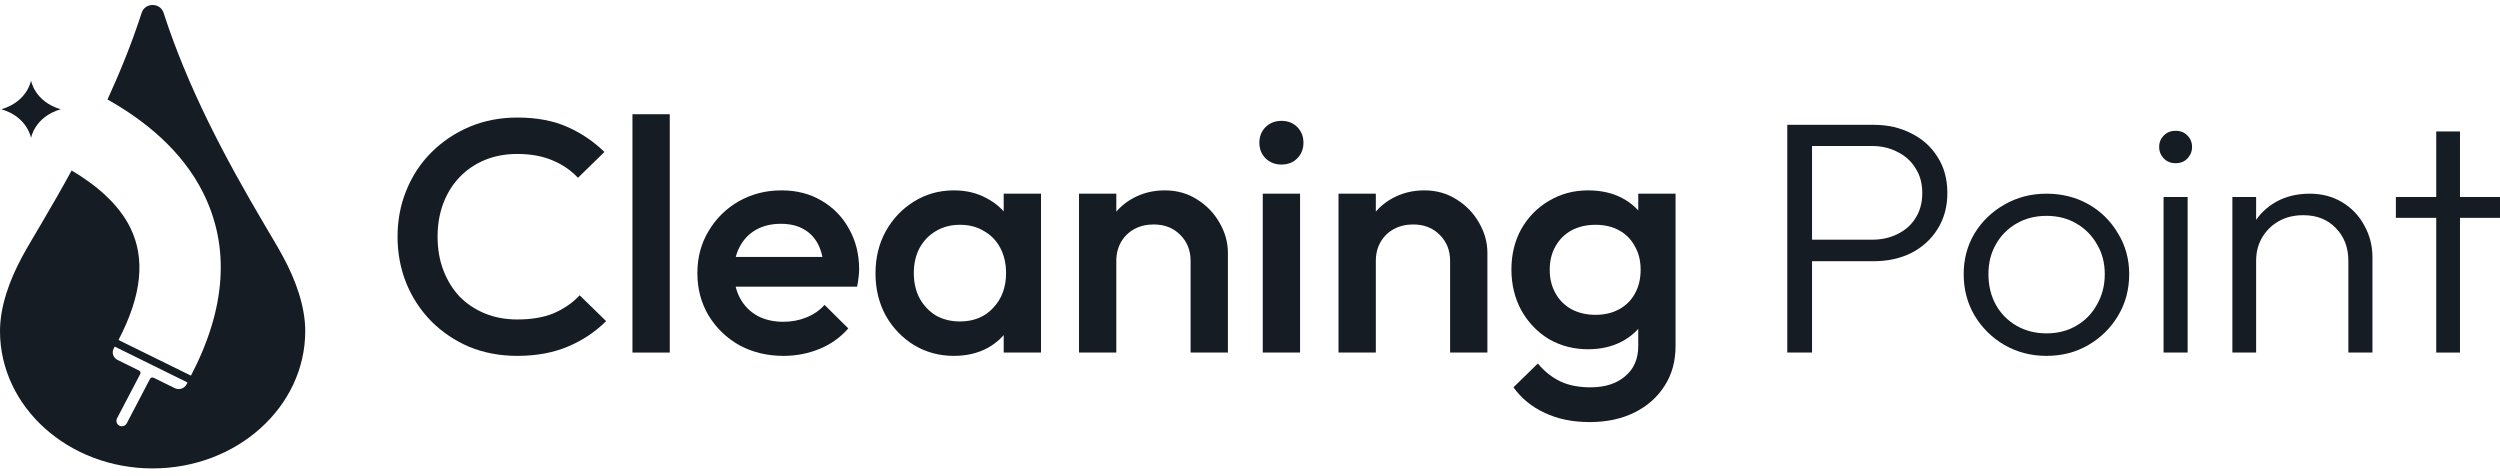
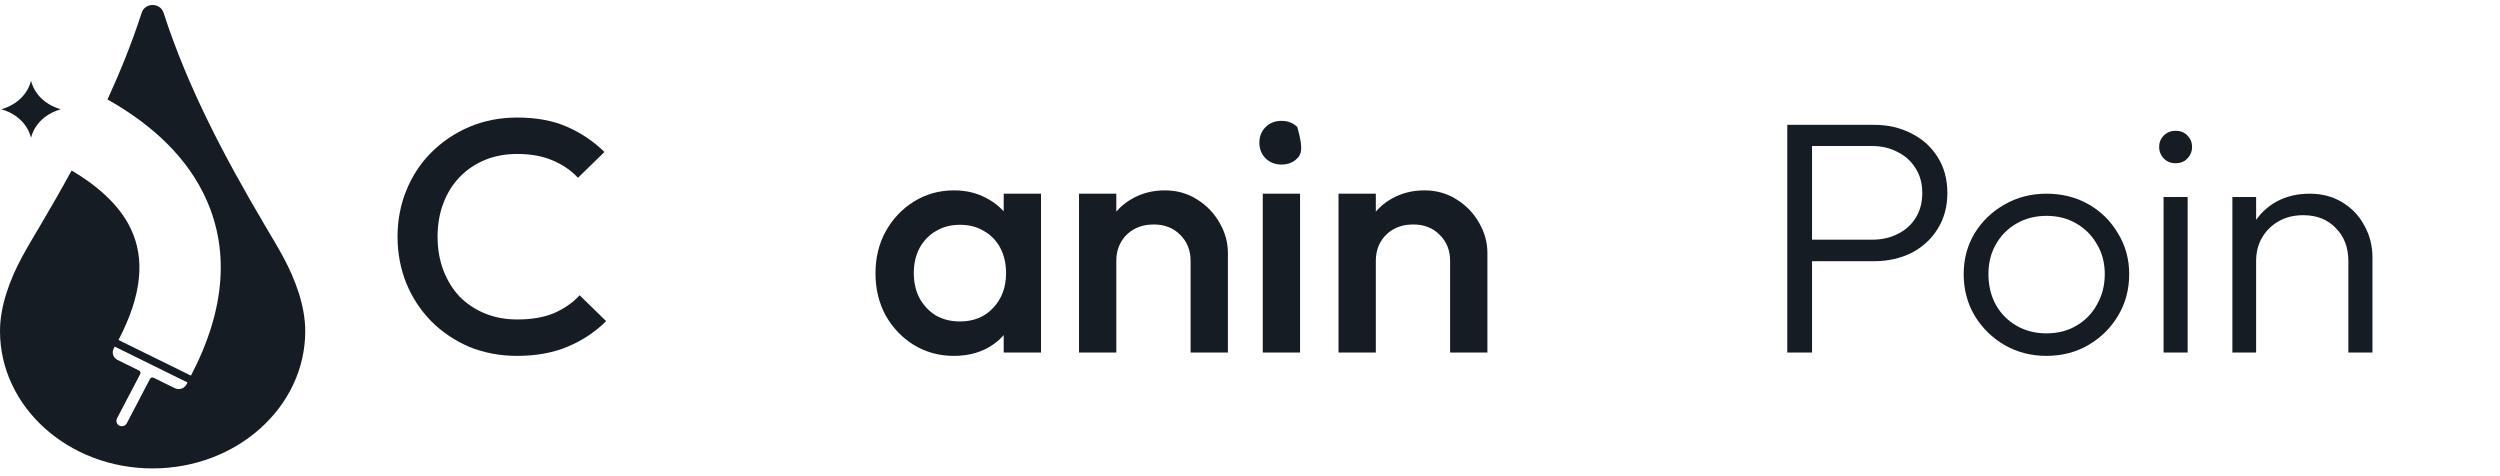
<svg xmlns="http://www.w3.org/2000/svg" width="205" height="39" viewBox="0 0 205 39" fill="none">
  <path d="M23.234 21.093C22.75 20.198 22.221 19.326 21.719 18.475C18.411 12.876 15.4 7.188 13.414 1.051C13.137 0.196 11.892 0.196 11.616 1.051C10.828 3.483 9.878 5.845 8.815 8.158C11.863 9.87 14.943 12.348 16.677 15.846C18.873 20.274 18.53 25.306 15.658 30.802L9.716 27.879C11.623 24.229 11.938 21.215 10.681 18.664C9.72 16.715 7.877 15.164 5.874 13.98C5.049 15.489 4.191 16.985 3.311 18.475C2.808 19.326 2.28 20.198 1.796 21.093C0.803 22.931 0 25.099 0 27.149C0 33.369 5.603 38.41 12.515 38.41C19.427 38.41 25.03 33.369 25.03 27.149C25.03 25.099 24.226 22.931 23.234 21.093ZM15.292 31.523C15.113 31.865 14.681 32.002 14.328 31.828L12.593 30.973C12.487 30.92 12.357 30.961 12.303 31.065L10.394 34.711C10.27 34.948 9.954 35.028 9.723 34.864C9.542 34.735 9.5 34.488 9.601 34.294L11.499 30.669C11.553 30.565 11.511 30.439 11.405 30.386L9.639 29.515C9.285 29.341 9.145 28.922 9.324 28.58L9.408 28.421L15.376 31.363L15.292 31.523Z" fill="#161C24" />
  <path d="M2.545 11.316C2.545 11.316 2.265 9.594 0.116 8.959C2.265 8.323 2.545 6.601 2.545 6.601C2.545 6.601 2.825 8.323 4.974 8.959C2.825 9.594 2.545 11.316 2.545 11.316Z" fill="#161C24" />
  <path d="M42.416 29.182C41.007 29.182 39.7 28.937 38.495 28.449C37.308 27.942 36.27 27.245 35.38 26.359C34.49 25.454 33.804 24.413 33.322 23.237C32.84 22.043 32.599 20.767 32.599 19.41C32.599 18.053 32.84 16.786 33.322 15.61C33.804 14.416 34.49 13.375 35.38 12.489C36.27 11.602 37.308 10.905 38.495 10.399C39.7 9.892 41.007 9.639 42.416 9.639C43.992 9.639 45.355 9.892 46.504 10.399C47.654 10.905 48.673 11.593 49.563 12.462L47.394 14.579C46.819 13.963 46.115 13.484 45.281 13.14C44.465 12.796 43.51 12.624 42.416 12.624C41.452 12.624 40.571 12.787 39.774 13.113C38.977 13.439 38.282 13.909 37.688 14.524C37.114 15.122 36.669 15.836 36.353 16.669C36.038 17.501 35.881 18.415 35.881 19.41C35.881 20.405 36.038 21.319 36.353 22.152C36.669 22.984 37.114 23.708 37.688 24.323C38.282 24.92 38.977 25.382 39.774 25.707C40.571 26.033 41.452 26.196 42.416 26.196C43.603 26.196 44.604 26.024 45.42 25.68C46.254 25.318 46.959 24.83 47.533 24.214L49.703 26.332C48.813 27.218 47.765 27.915 46.56 28.422C45.355 28.928 43.974 29.182 42.416 29.182Z" fill="#161C24" />
-   <path d="M51.861 28.91V9.367H54.92V28.91H51.861Z" fill="#161C24" />
-   <path d="M64.249 29.182C62.914 29.182 61.709 28.892 60.633 28.313C59.576 27.716 58.733 26.902 58.102 25.87C57.491 24.839 57.185 23.681 57.185 22.396C57.185 21.111 57.491 19.962 58.102 18.949C58.714 17.917 59.539 17.103 60.578 16.506C61.634 15.909 62.803 15.61 64.082 15.61C65.324 15.61 66.418 15.891 67.363 16.452C68.328 17.012 69.078 17.782 69.616 18.759C70.172 19.736 70.45 20.849 70.45 22.097C70.45 22.314 70.432 22.541 70.395 22.776C70.376 22.993 70.339 23.237 70.284 23.509H59.326V21.066H68.698L67.558 22.043C67.521 21.247 67.363 20.577 67.085 20.034C66.807 19.492 66.409 19.075 65.889 18.786C65.389 18.496 64.768 18.352 64.026 18.352C63.247 18.352 62.571 18.514 61.996 18.84C61.421 19.166 60.976 19.627 60.661 20.224C60.346 20.803 60.188 21.5 60.188 22.314C60.188 23.129 60.355 23.843 60.689 24.459C61.023 25.074 61.495 25.553 62.107 25.897C62.719 26.223 63.424 26.386 64.221 26.386C64.907 26.386 65.537 26.268 66.112 26.033C66.705 25.798 67.206 25.454 67.614 25.002L69.561 26.929C68.912 27.671 68.124 28.232 67.197 28.612C66.269 28.992 65.287 29.182 64.249 29.182Z" fill="#161C24" />
  <path d="M78.215 29.182C77.01 29.182 75.916 28.883 74.933 28.286C73.969 27.689 73.199 26.884 72.625 25.87C72.068 24.839 71.79 23.69 71.79 22.423C71.79 21.138 72.068 19.989 72.625 18.976C73.199 17.944 73.969 17.13 74.933 16.533C75.916 15.918 77.01 15.61 78.215 15.61C79.234 15.61 80.133 15.827 80.912 16.262C81.71 16.678 82.34 17.257 82.803 17.999C83.267 18.741 83.499 19.582 83.499 20.523V24.269C83.499 25.21 83.267 26.051 82.803 26.793C82.358 27.535 81.737 28.123 80.94 28.557C80.143 28.974 79.234 29.182 78.215 29.182ZM78.715 26.359C79.846 26.359 80.755 25.988 81.441 25.246C82.145 24.504 82.497 23.554 82.497 22.396C82.497 21.618 82.34 20.93 82.025 20.333C81.71 19.736 81.264 19.274 80.69 18.949C80.133 18.605 79.475 18.433 78.715 18.433C77.974 18.433 77.315 18.605 76.741 18.949C76.184 19.274 75.739 19.736 75.406 20.333C75.091 20.93 74.933 21.618 74.933 22.396C74.933 23.174 75.091 23.862 75.406 24.459C75.739 25.056 76.184 25.526 76.741 25.87C77.315 26.196 77.974 26.359 78.715 26.359ZM82.303 28.91V25.409L82.831 22.233L82.303 19.084V15.882H85.362V28.91H82.303Z" fill="#161C24" />
  <path d="M97.629 28.91V21.392C97.629 20.523 97.341 19.808 96.766 19.247C96.21 18.686 95.487 18.406 94.597 18.406C94.004 18.406 93.476 18.532 93.012 18.786C92.549 19.039 92.187 19.392 91.927 19.844C91.668 20.297 91.538 20.812 91.538 21.392L90.342 20.74C90.342 19.745 90.565 18.867 91.01 18.107C91.455 17.329 92.067 16.723 92.845 16.289C93.642 15.836 94.532 15.61 95.515 15.61C96.516 15.61 97.406 15.864 98.185 16.37C98.964 16.859 99.575 17.501 100.02 18.297C100.465 19.075 100.688 19.89 100.688 20.74V28.91H97.629ZM88.479 28.91V15.882H91.538V28.91H88.479Z" fill="#161C24" />
-   <path d="M103.546 28.91V15.882H106.605V28.91H103.546ZM105.076 13.493C104.557 13.493 104.121 13.321 103.769 12.977C103.435 12.633 103.268 12.208 103.268 11.702C103.268 11.195 103.435 10.77 103.769 10.426C104.121 10.082 104.557 9.91 105.076 9.91C105.614 9.91 106.049 10.082 106.383 10.426C106.717 10.77 106.884 11.195 106.884 11.702C106.884 12.208 106.717 12.633 106.383 12.977C106.049 13.321 105.614 13.493 105.076 13.493Z" fill="#161C24" />
+   <path d="M103.546 28.91V15.882H106.605V28.91H103.546ZM105.076 13.493C104.557 13.493 104.121 13.321 103.769 12.977C103.435 12.633 103.268 12.208 103.268 11.702C103.268 11.195 103.435 10.77 103.769 10.426C104.121 10.082 104.557 9.91 105.076 9.91C105.614 9.91 106.049 10.082 106.383 10.426C106.884 12.208 106.717 12.633 106.383 12.977C106.049 13.321 105.614 13.493 105.076 13.493Z" fill="#161C24" />
  <path d="M118.908 28.91V21.392C118.908 20.523 118.621 19.808 118.046 19.247C117.49 18.686 116.767 18.406 115.877 18.406C115.284 18.406 114.755 18.532 114.292 18.786C113.828 19.039 113.467 19.392 113.207 19.844C112.947 20.297 112.818 20.812 112.818 21.392L111.622 20.74C111.622 19.745 111.844 18.867 112.289 18.107C112.734 17.329 113.346 16.723 114.125 16.289C114.922 15.836 115.812 15.61 116.795 15.61C117.796 15.61 118.686 15.864 119.464 16.37C120.243 16.859 120.855 17.501 121.3 18.297C121.745 19.075 121.967 19.89 121.967 20.74V28.91H118.908ZM109.758 28.91V15.882H112.818V28.91H109.758Z" fill="#161C24" />
-   <path d="M130.36 34.61C128.951 34.61 127.718 34.357 126.661 33.85C125.604 33.362 124.752 32.665 124.103 31.76L126.105 29.806C126.643 30.457 127.255 30.946 127.941 31.272C128.627 31.597 129.452 31.76 130.416 31.76C131.621 31.76 132.576 31.453 133.28 30.837C133.985 30.24 134.337 29.417 134.337 28.367V25.164L134.865 22.287L134.337 19.383V15.882H137.396V28.367C137.396 29.616 137.1 30.702 136.506 31.624C135.913 32.565 135.088 33.298 134.031 33.823C132.974 34.348 131.751 34.61 130.36 34.61ZM130.221 28.639C129.035 28.639 127.959 28.358 126.995 27.797C126.049 27.218 125.299 26.431 124.742 25.436C124.205 24.441 123.936 23.328 123.936 22.097C123.936 20.867 124.205 19.763 124.742 18.786C125.299 17.809 126.049 17.04 126.995 16.479C127.959 15.9 129.035 15.61 130.221 15.61C131.278 15.61 132.205 15.818 133.002 16.234C133.799 16.651 134.421 17.23 134.865 17.972C135.31 18.695 135.533 19.546 135.533 20.523V23.726C135.533 24.685 135.301 25.535 134.838 26.277C134.393 27.019 133.772 27.598 132.974 28.014C132.177 28.431 131.259 28.639 130.221 28.639ZM130.833 25.816C131.575 25.816 132.223 25.662 132.78 25.354C133.336 25.047 133.762 24.622 134.059 24.079C134.374 23.518 134.532 22.866 134.532 22.124C134.532 21.383 134.374 20.74 134.059 20.197C133.762 19.636 133.336 19.202 132.78 18.894C132.223 18.587 131.575 18.433 130.833 18.433C130.091 18.433 129.433 18.587 128.858 18.894C128.302 19.202 127.866 19.636 127.551 20.197C127.236 20.74 127.078 21.383 127.078 22.124C127.078 22.848 127.236 23.491 127.551 24.052C127.866 24.613 128.302 25.047 128.858 25.354C129.433 25.662 130.091 25.816 130.833 25.816Z" fill="#161C24" />
  <path d="M147.864 21.419V19.654H153.51C154.288 19.654 154.983 19.501 155.595 19.193C156.226 18.885 156.717 18.451 157.069 17.89C157.44 17.311 157.626 16.623 157.626 15.827C157.626 15.031 157.44 14.352 157.069 13.792C156.717 13.213 156.226 12.769 155.595 12.462C154.983 12.136 154.288 11.973 153.51 11.973H147.864V10.236H153.649C154.798 10.236 155.827 10.471 156.736 10.942C157.644 11.394 158.358 12.036 158.877 12.869C159.415 13.701 159.684 14.687 159.684 15.827C159.684 16.949 159.415 17.935 158.877 18.786C158.358 19.618 157.644 20.27 156.736 20.74C155.827 21.192 154.798 21.419 153.649 21.419H147.864ZM146.557 28.91V10.236H148.587V28.91H146.557Z" fill="#161C24" />
  <path d="M167.808 29.182C166.547 29.182 165.397 28.883 164.359 28.286C163.339 27.689 162.524 26.884 161.912 25.87C161.319 24.857 161.022 23.726 161.022 22.477C161.022 21.247 161.319 20.134 161.912 19.139C162.524 18.143 163.339 17.356 164.359 16.777C165.397 16.18 166.547 15.882 167.808 15.882C169.087 15.882 170.237 16.171 171.256 16.75C172.276 17.329 173.082 18.125 173.676 19.139C174.288 20.134 174.594 21.247 174.594 22.477C174.594 23.744 174.288 24.884 173.676 25.897C173.082 26.892 172.276 27.689 171.256 28.286C170.237 28.883 169.087 29.182 167.808 29.182ZM167.808 27.336C168.735 27.336 169.551 27.128 170.255 26.712C170.978 26.295 171.544 25.716 171.952 24.974C172.378 24.233 172.591 23.4 172.591 22.477C172.591 21.554 172.378 20.74 171.952 20.034C171.544 19.311 170.978 18.741 170.255 18.324C169.551 17.908 168.735 17.7 167.808 17.7C166.899 17.7 166.083 17.908 165.36 18.324C164.637 18.741 164.072 19.311 163.664 20.034C163.256 20.74 163.052 21.554 163.052 22.477C163.052 23.418 163.256 24.26 163.664 25.002C164.072 25.725 164.637 26.295 165.36 26.712C166.083 27.128 166.899 27.336 167.808 27.336Z" fill="#161C24" />
  <path d="M177.412 28.91V16.153H179.387V28.91H177.412ZM178.386 13.384C178.015 13.384 177.7 13.258 177.44 13.004C177.181 12.733 177.051 12.416 177.051 12.054C177.051 11.674 177.181 11.358 177.44 11.104C177.7 10.851 178.015 10.724 178.386 10.724C178.794 10.724 179.118 10.851 179.359 11.104C179.619 11.358 179.749 11.674 179.749 12.054C179.749 12.416 179.619 12.733 179.359 13.004C179.118 13.258 178.794 13.384 178.386 13.384Z" fill="#161C24" />
  <path d="M192.566 28.91V21.419C192.566 20.297 192.223 19.392 191.537 18.704C190.87 17.999 189.98 17.646 188.867 17.646C188.107 17.646 187.44 17.809 186.865 18.134C186.29 18.46 185.836 18.904 185.502 19.464C185.169 20.025 185.002 20.668 185.002 21.392L184.112 20.903C184.112 19.944 184.344 19.084 184.807 18.324C185.271 17.564 185.892 16.967 186.67 16.533C187.468 16.099 188.376 15.882 189.396 15.882C190.397 15.882 191.287 16.117 192.066 16.587C192.844 17.058 193.447 17.691 193.873 18.487C194.318 19.284 194.541 20.152 194.541 21.093V28.91H192.566ZM183.055 28.91V16.153H185.002V28.91H183.055Z" fill="#161C24" />
-   <path d="M199.772 28.91V10.779H201.718V28.91H199.772ZM196.462 17.863V16.153H205V17.863H196.462Z" fill="#161C24" />
</svg>